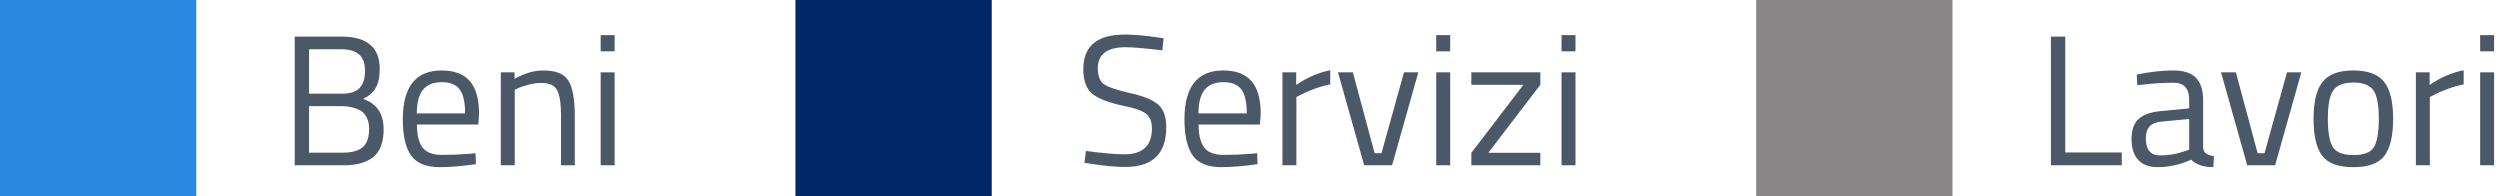
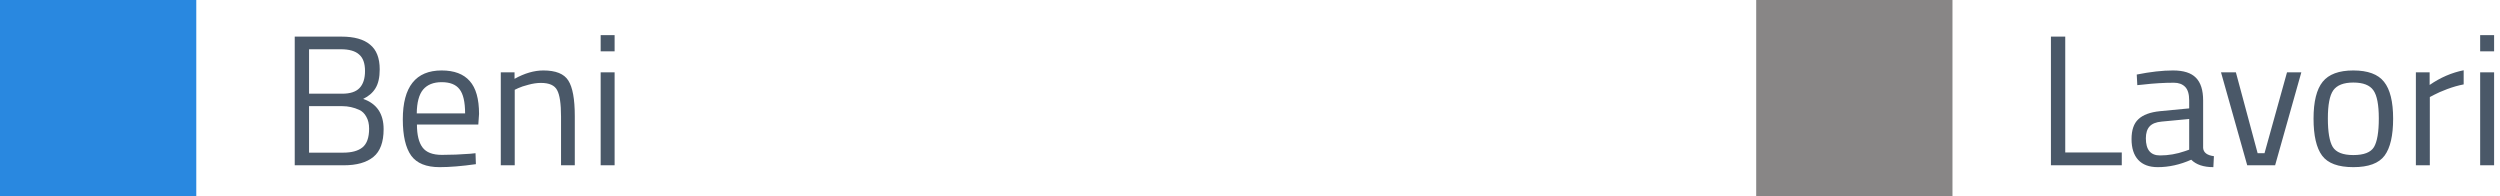
<svg xmlns="http://www.w3.org/2000/svg" width="242" height="19" viewBox="0 0 242 19" fill="none">
  <path d="M19 0H0V19H19V0Z" fill="#2988E0" />
  <path d="M28.53 3.544H33.048C34.284 3.544 35.208 3.802 35.82 4.318C36.444 4.822 36.756 5.62 36.756 6.712C36.756 7.492 36.618 8.104 36.342 8.548C36.078 8.98 35.682 9.322 35.154 9.574C36.474 10.03 37.134 11.008 37.134 12.508C37.134 13.756 36.804 14.65 36.144 15.19C35.484 15.73 34.53 16 33.282 16H28.53V3.544ZM33.138 10.276H29.916V14.776H33.228C34.044 14.776 34.662 14.608 35.082 14.272C35.514 13.924 35.73 13.318 35.73 12.454C35.73 11.998 35.64 11.614 35.46 11.302C35.292 10.99 35.064 10.768 34.776 10.636C34.248 10.396 33.702 10.276 33.138 10.276ZM32.994 4.768H29.916V9.07H33.12C33.888 9.07 34.446 8.89 34.794 8.53C35.154 8.158 35.334 7.606 35.334 6.874C35.334 6.13 35.142 5.596 34.758 5.272C34.386 4.936 33.798 4.768 32.994 4.768ZM45.508 14.884L46.03 14.83L46.066 15.892C44.698 16.084 43.528 16.18 42.556 16.18C41.26 16.18 40.342 15.808 39.802 15.064C39.262 14.308 38.992 13.138 38.992 11.554C38.992 8.398 40.246 6.82 42.754 6.82C43.966 6.82 44.872 7.162 45.472 7.846C46.072 8.518 46.372 9.58 46.372 11.032L46.3 12.058H40.36C40.36 13.054 40.54 13.792 40.9 14.272C41.26 14.752 41.884 14.992 42.772 14.992C43.672 14.992 44.584 14.956 45.508 14.884ZM45.022 10.978C45.022 9.874 44.842 9.094 44.482 8.638C44.134 8.182 43.558 7.954 42.754 7.954C41.962 7.954 41.362 8.194 40.954 8.674C40.558 9.154 40.354 9.922 40.342 10.978H45.022ZM49.826 16H48.476V7H49.808V7.63C50.78 7.09 51.71 6.82 52.598 6.82C53.798 6.82 54.602 7.144 55.01 7.792C55.43 8.44 55.64 9.592 55.64 11.248V16H54.308V11.284C54.308 10.036 54.182 9.184 53.93 8.728C53.69 8.26 53.168 8.026 52.364 8.026C51.98 8.026 51.572 8.086 51.14 8.206C50.72 8.314 50.396 8.422 50.168 8.53L49.826 8.692V16ZM58.144 16V7H59.494V16H58.144ZM58.144 4.966V3.4H59.494V4.966H58.144Z" fill="#4A5868" />
-   <path d="M96 0H77V19H96V0Z" fill="#01276B" />
-   <path d="M108.968 4.57C107.168 4.57 106.268 5.248 106.268 6.604C106.268 7.36 106.472 7.882 106.88 8.17C107.3 8.446 108.14 8.728 109.4 9.016C110.672 9.292 111.572 9.658 112.1 10.114C112.628 10.558 112.892 11.296 112.892 12.328C112.892 14.884 111.566 16.162 108.914 16.162C108.038 16.162 106.94 16.06 105.62 15.856L104.972 15.766L105.116 14.614C106.748 14.83 107.99 14.938 108.842 14.938C110.618 14.938 111.506 14.104 111.506 12.436C111.506 11.764 111.308 11.284 110.912 10.996C110.528 10.696 109.802 10.444 108.734 10.24C107.33 9.94 106.334 9.556 105.746 9.088C105.158 8.608 104.864 7.81 104.864 6.694C104.864 4.462 106.202 3.346 108.878 3.346C109.754 3.346 110.804 3.436 112.028 3.616L112.64 3.706L112.514 4.876C110.846 4.672 109.664 4.57 108.968 4.57ZM121.172 14.884L121.694 14.83L121.73 15.892C120.362 16.084 119.192 16.18 118.22 16.18C116.924 16.18 116.006 15.808 115.466 15.064C114.926 14.308 114.656 13.138 114.656 11.554C114.656 8.398 115.91 6.82 118.418 6.82C119.63 6.82 120.536 7.162 121.136 7.846C121.736 8.518 122.036 9.58 122.036 11.032L121.964 12.058H116.024C116.024 13.054 116.204 13.792 116.564 14.272C116.924 14.752 117.548 14.992 118.436 14.992C119.336 14.992 120.248 14.956 121.172 14.884ZM120.686 10.978C120.686 9.874 120.506 9.094 120.146 8.638C119.798 8.182 119.222 7.954 118.418 7.954C117.626 7.954 117.026 8.194 116.618 8.674C116.222 9.154 116.018 9.922 116.006 10.978H120.686ZM124.14 16V7H125.472V8.224C126.516 7.504 127.614 7.03 128.766 6.802V8.17C128.262 8.266 127.734 8.416 127.182 8.62C126.642 8.824 126.228 9.004 125.94 9.16L125.49 9.394V16H124.14ZM129.516 7H130.956L133.062 14.83H133.728L135.906 7H137.292L134.754 16H132.054L129.516 7ZM139.028 16V7H140.378V16H139.028ZM139.028 4.966V3.4H140.378V4.966H139.028ZM142.426 8.206V7H149.104V8.206L144.064 14.794H149.104V16H142.426V14.794L147.466 8.206H142.426ZM151.157 16V7H152.507V16H151.157ZM151.157 4.966V3.4H152.507V4.966H151.157Z" fill="#4A5868" />
  <path d="M189 0H170V19H189V0Z" fill="#888686" />
  <path d="M205.388 16H198.53V3.544H199.916V14.758H205.388V16ZM213.263 9.718V14.326C213.299 14.77 213.647 15.034 214.307 15.118L214.253 16.18C213.305 16.18 212.591 15.94 212.111 15.46C211.031 15.94 209.951 16.18 208.871 16.18C208.043 16.18 207.413 15.946 206.981 15.478C206.549 15.01 206.333 14.338 206.333 13.462C206.333 12.586 206.555 11.944 206.999 11.536C207.443 11.116 208.139 10.858 209.087 10.762L211.913 10.492V9.718C211.913 9.106 211.781 8.668 211.517 8.404C211.253 8.14 210.893 8.008 210.437 8.008C209.477 8.008 208.481 8.068 207.449 8.188L206.891 8.242L206.837 7.216C208.157 6.952 209.327 6.82 210.347 6.82C211.367 6.82 212.105 7.054 212.561 7.522C213.029 7.99 213.263 8.722 213.263 9.718ZM207.719 13.39C207.719 14.494 208.175 15.046 209.087 15.046C209.903 15.046 210.707 14.908 211.499 14.632L211.913 14.488V11.518L209.249 11.77C208.709 11.818 208.319 11.974 208.079 12.238C207.839 12.502 207.719 12.886 207.719 13.39ZM214.993 7H216.433L218.539 14.83H219.205L221.383 7H222.769L220.231 16H217.531L214.993 7ZM223.951 11.482C223.951 9.838 224.245 8.65 224.833 7.918C225.421 7.186 226.411 6.82 227.803 6.82C229.207 6.82 230.197 7.186 230.773 7.918C231.361 8.65 231.655 9.838 231.655 11.482C231.655 13.126 231.379 14.32 230.827 15.064C230.275 15.808 229.267 16.18 227.803 16.18C226.339 16.18 225.331 15.808 224.779 15.064C224.227 14.32 223.951 13.126 223.951 11.482ZM225.337 11.464C225.337 12.772 225.493 13.69 225.805 14.218C226.129 14.746 226.795 15.01 227.803 15.01C228.823 15.01 229.489 14.752 229.801 14.236C230.113 13.708 230.269 12.784 230.269 11.464C230.269 10.144 230.095 9.238 229.747 8.746C229.399 8.242 228.751 7.99 227.803 7.99C226.867 7.99 226.219 8.242 225.859 8.746C225.511 9.238 225.337 10.144 225.337 11.464ZM233.857 16V7H235.189V8.224C236.233 7.504 237.331 7.03 238.483 6.802V8.17C237.979 8.266 237.451 8.416 236.899 8.62C236.359 8.824 235.945 9.004 235.657 9.16L235.207 9.394V16H233.857ZM240.079 16V7H241.429V16H240.079ZM240.079 4.966V3.4H241.429V4.966H240.079Z" fill="#4A5868" />
</svg>